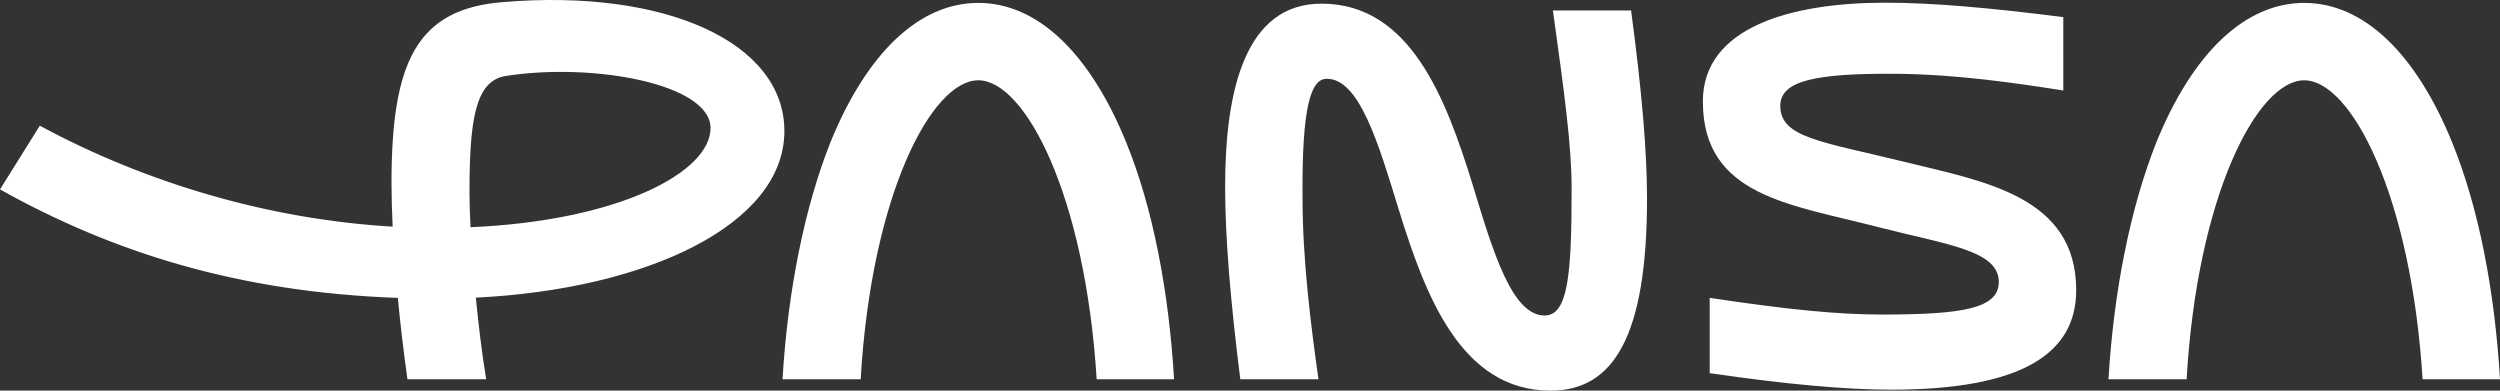
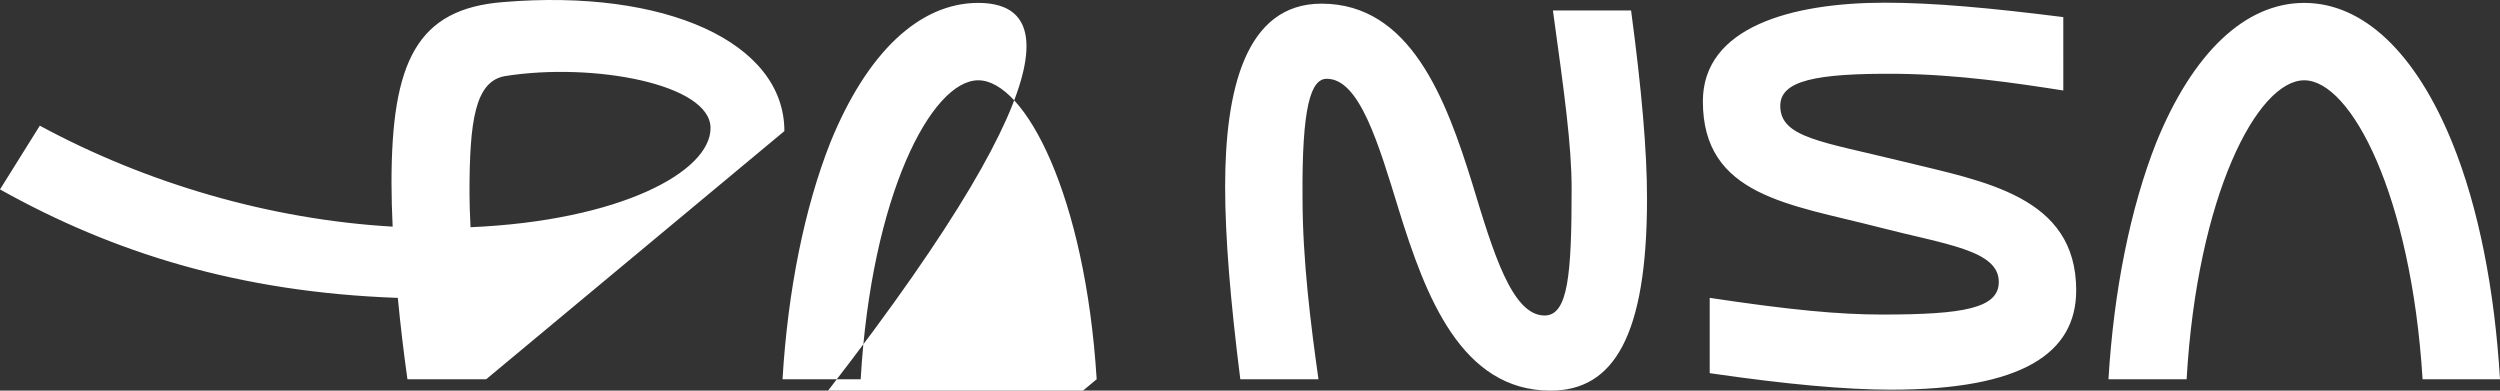
<svg xmlns="http://www.w3.org/2000/svg" id="a" viewBox="0 0 544.252 85.039">
  <rect x="0" y="0" width="544.252" height="85.039" fill="#333333" stroke="none" />
  <defs>
    <style>.b{fill:#fff;}</style>
  </defs>
-   <path class="b" d="M154.685,27.88c0,9.568-19.825,20.178-52.251,21.586-.149-2.936-.226-5.467-.226-7.381,0-15.693,1.182-24.485,7.855-25.538,18.954-2.993,44.622,1.7,44.622,11.332m16.075,.66c0-19.326-25.934-31.055-61.284-28.082-18.666,1.488-24.245,12.885-24.245,39.315,0,2.93,.086,6.148,.248,9.568-26.613-1.539-53.512-9.377-76.811-21.981L0,41.234c24.561,13.73,51.983,22.387,86.608,23.615,.555,5.828,1.261,11.828,2.092,17.713h17.142c-.912-5.535-1.669-11.76-2.253-17.764,37.34-1.832,67.171-15.942,67.171-36.258m67.986,54.022h16.848c-1.155-19.326-4.625-37.33-10.407-51.537C237.258,11.533,225.86,.63,212.976,.63s-24.283,10.902-32.211,30.396c-5.616,14.206-9.252,32.211-10.408,51.537h17.015c2.312-39.975,15.394-65.084,25.604-65.084s23.291,25.109,25.77,65.084m119.813-39.314c0-10.407-1.157-23.622-3.47-40.966h-17.015c2.477,18.005,4.07,29.237,4.07,38.818,0,18.666-.767,27.586-5.888,27.586-7.101,0-11.231-13.875-15.691-28.576-5.782-18.667-13.546-39.315-32.874-39.315-16.518,0-20.978,18.666-20.978,39.811,0,11.066,1.156,24.941,3.304,41.955h17.014c-1.652-11.727-3.47-25.932-3.47-39.478-.165-19.988,1.817-25.933,5.286-25.933,7.103,0,11.232,14.041,15.693,28.576,5.781,18.666,13.545,39.315,33.037,39.315,13.711,0,20.979-11.893,20.979-41.791m29.01-20.197c0-5.465,7.503-7.151,25.675-6.986,13.049,.164,25.368,1.976,35.94,3.629V3.723c-15.693-1.98-28.234-3.138-38.806-3.138-20.318,0-39.66,5.286-39.66,21.474,0,20.65,18.992,22.408,38.199,27.384,14.627,3.789,26.226,4.992,26.226,11.932,0,5.768-7.764,7.102-25.438,7.102-9.252,0-19.988-.99-37.498-3.635v16.395c16.687,2.43,29.567,3.596,39.479,3.596,28.578,0,40.306-7.93,40.306-21.641,0-20.482-19.997-23.682-37.691-28.03-17.68-4.347-26.731-5.172-26.731-12.11m156.683,59.511c-1.155-19.326-4.625-37.33-10.405-51.537-7.93-19.493-19.328-30.396-32.212-30.396s-24.283,10.902-32.212,30.396c-5.616,14.206-9.25,32.211-10.406,51.537h17.014c2.312-39.975,15.393-65.084,25.604-65.084s23.292,25.109,25.768,65.084h16.849Z" />
+   <path class="b" d="M154.685,27.88c0,9.568-19.825,20.178-52.251,21.586-.149-2.936-.226-5.467-.226-7.381,0-15.693,1.182-24.485,7.855-25.538,18.954-2.993,44.622,1.7,44.622,11.332m16.075,.66c0-19.326-25.934-31.055-61.284-28.082-18.666,1.488-24.245,12.885-24.245,39.315,0,2.93,.086,6.148,.248,9.568-26.613-1.539-53.512-9.377-76.811-21.981L0,41.234c24.561,13.73,51.983,22.387,86.608,23.615,.555,5.828,1.261,11.828,2.092,17.713h17.142m67.986,54.022h16.848c-1.155-19.326-4.625-37.33-10.407-51.537C237.258,11.533,225.86,.63,212.976,.63s-24.283,10.902-32.211,30.396c-5.616,14.206-9.252,32.211-10.408,51.537h17.015c2.312-39.975,15.394-65.084,25.604-65.084s23.291,25.109,25.77,65.084m119.813-39.314c0-10.407-1.157-23.622-3.47-40.966h-17.015c2.477,18.005,4.07,29.237,4.07,38.818,0,18.666-.767,27.586-5.888,27.586-7.101,0-11.231-13.875-15.691-28.576-5.782-18.667-13.546-39.315-32.874-39.315-16.518,0-20.978,18.666-20.978,39.811,0,11.066,1.156,24.941,3.304,41.955h17.014c-1.652-11.727-3.47-25.932-3.47-39.478-.165-19.988,1.817-25.933,5.286-25.933,7.103,0,11.232,14.041,15.693,28.576,5.781,18.666,13.545,39.315,33.037,39.315,13.711,0,20.979-11.893,20.979-41.791m29.01-20.197c0-5.465,7.503-7.151,25.675-6.986,13.049,.164,25.368,1.976,35.94,3.629V3.723c-15.693-1.98-28.234-3.138-38.806-3.138-20.318,0-39.66,5.286-39.66,21.474,0,20.65,18.992,22.408,38.199,27.384,14.627,3.789,26.226,4.992,26.226,11.932,0,5.768-7.764,7.102-25.438,7.102-9.252,0-19.988-.99-37.498-3.635v16.395c16.687,2.43,29.567,3.596,39.479,3.596,28.578,0,40.306-7.93,40.306-21.641,0-20.482-19.997-23.682-37.691-28.03-17.68-4.347-26.731-5.172-26.731-12.11m156.683,59.511c-1.155-19.326-4.625-37.33-10.405-51.537-7.93-19.493-19.328-30.396-32.212-30.396s-24.283,10.902-32.212,30.396c-5.616,14.206-9.25,32.211-10.406,51.537h17.014c2.312-39.975,15.393-65.084,25.604-65.084s23.292,25.109,25.768,65.084h16.849Z" />
</svg>